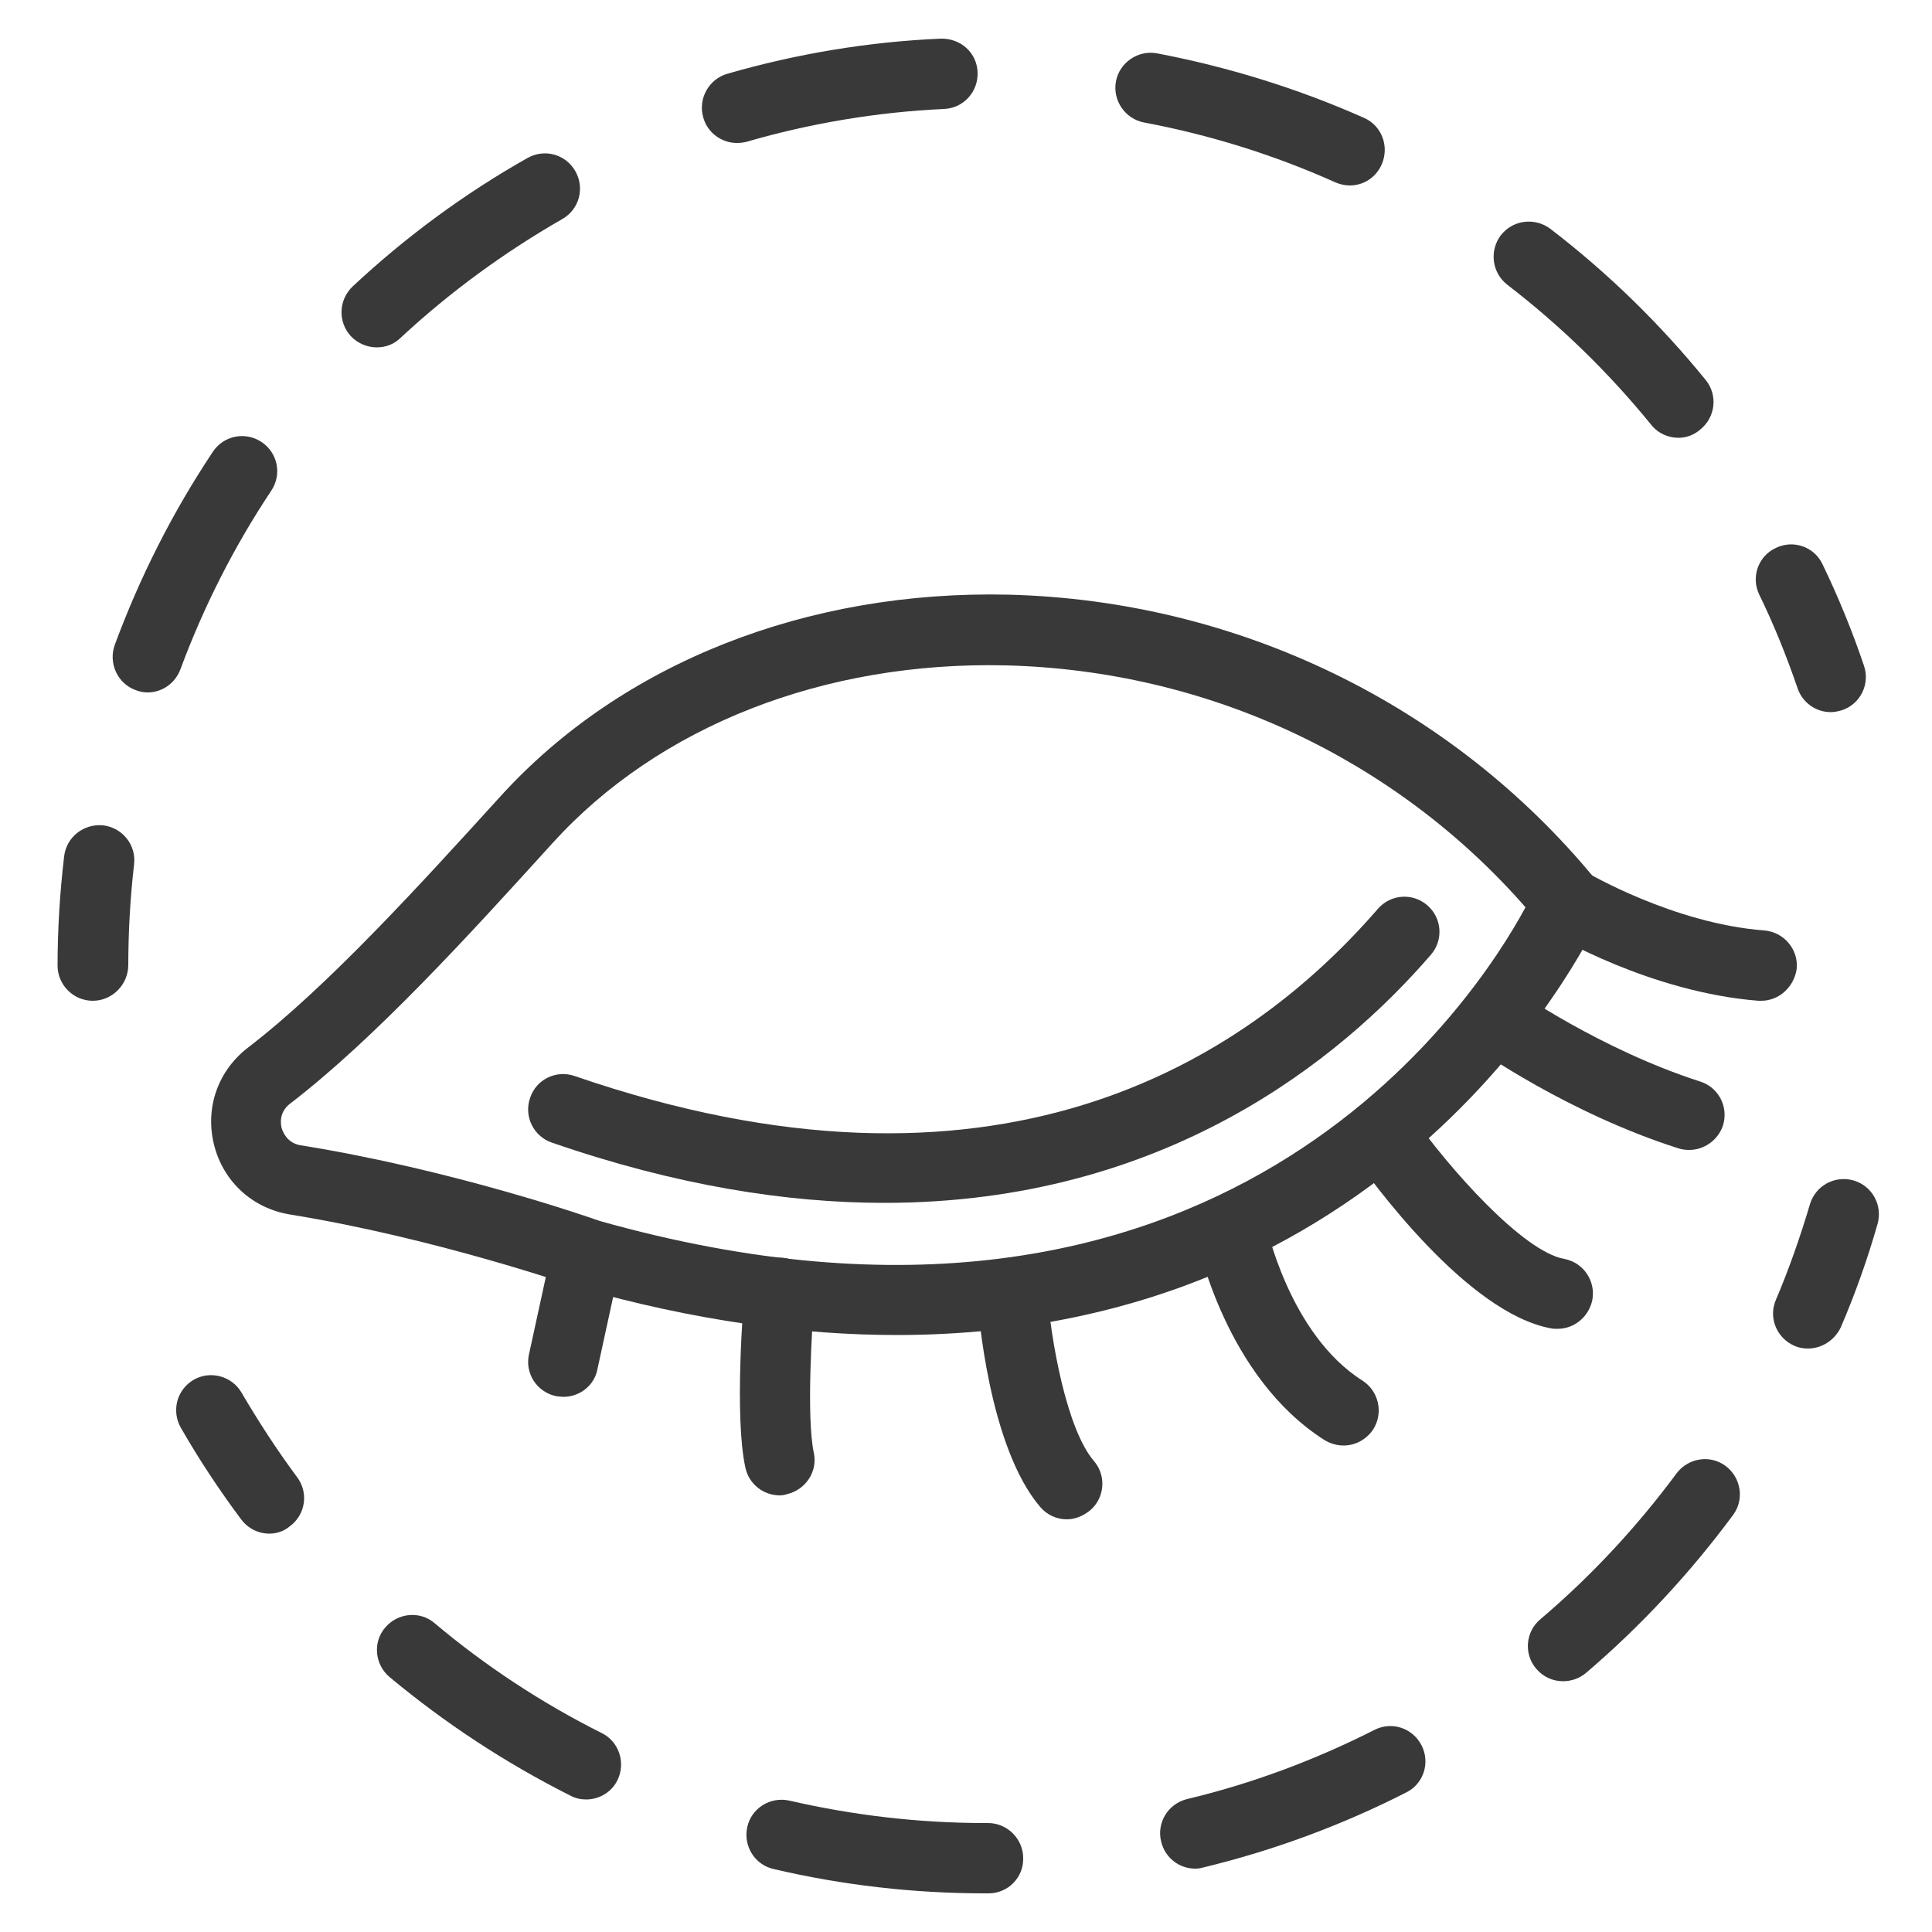
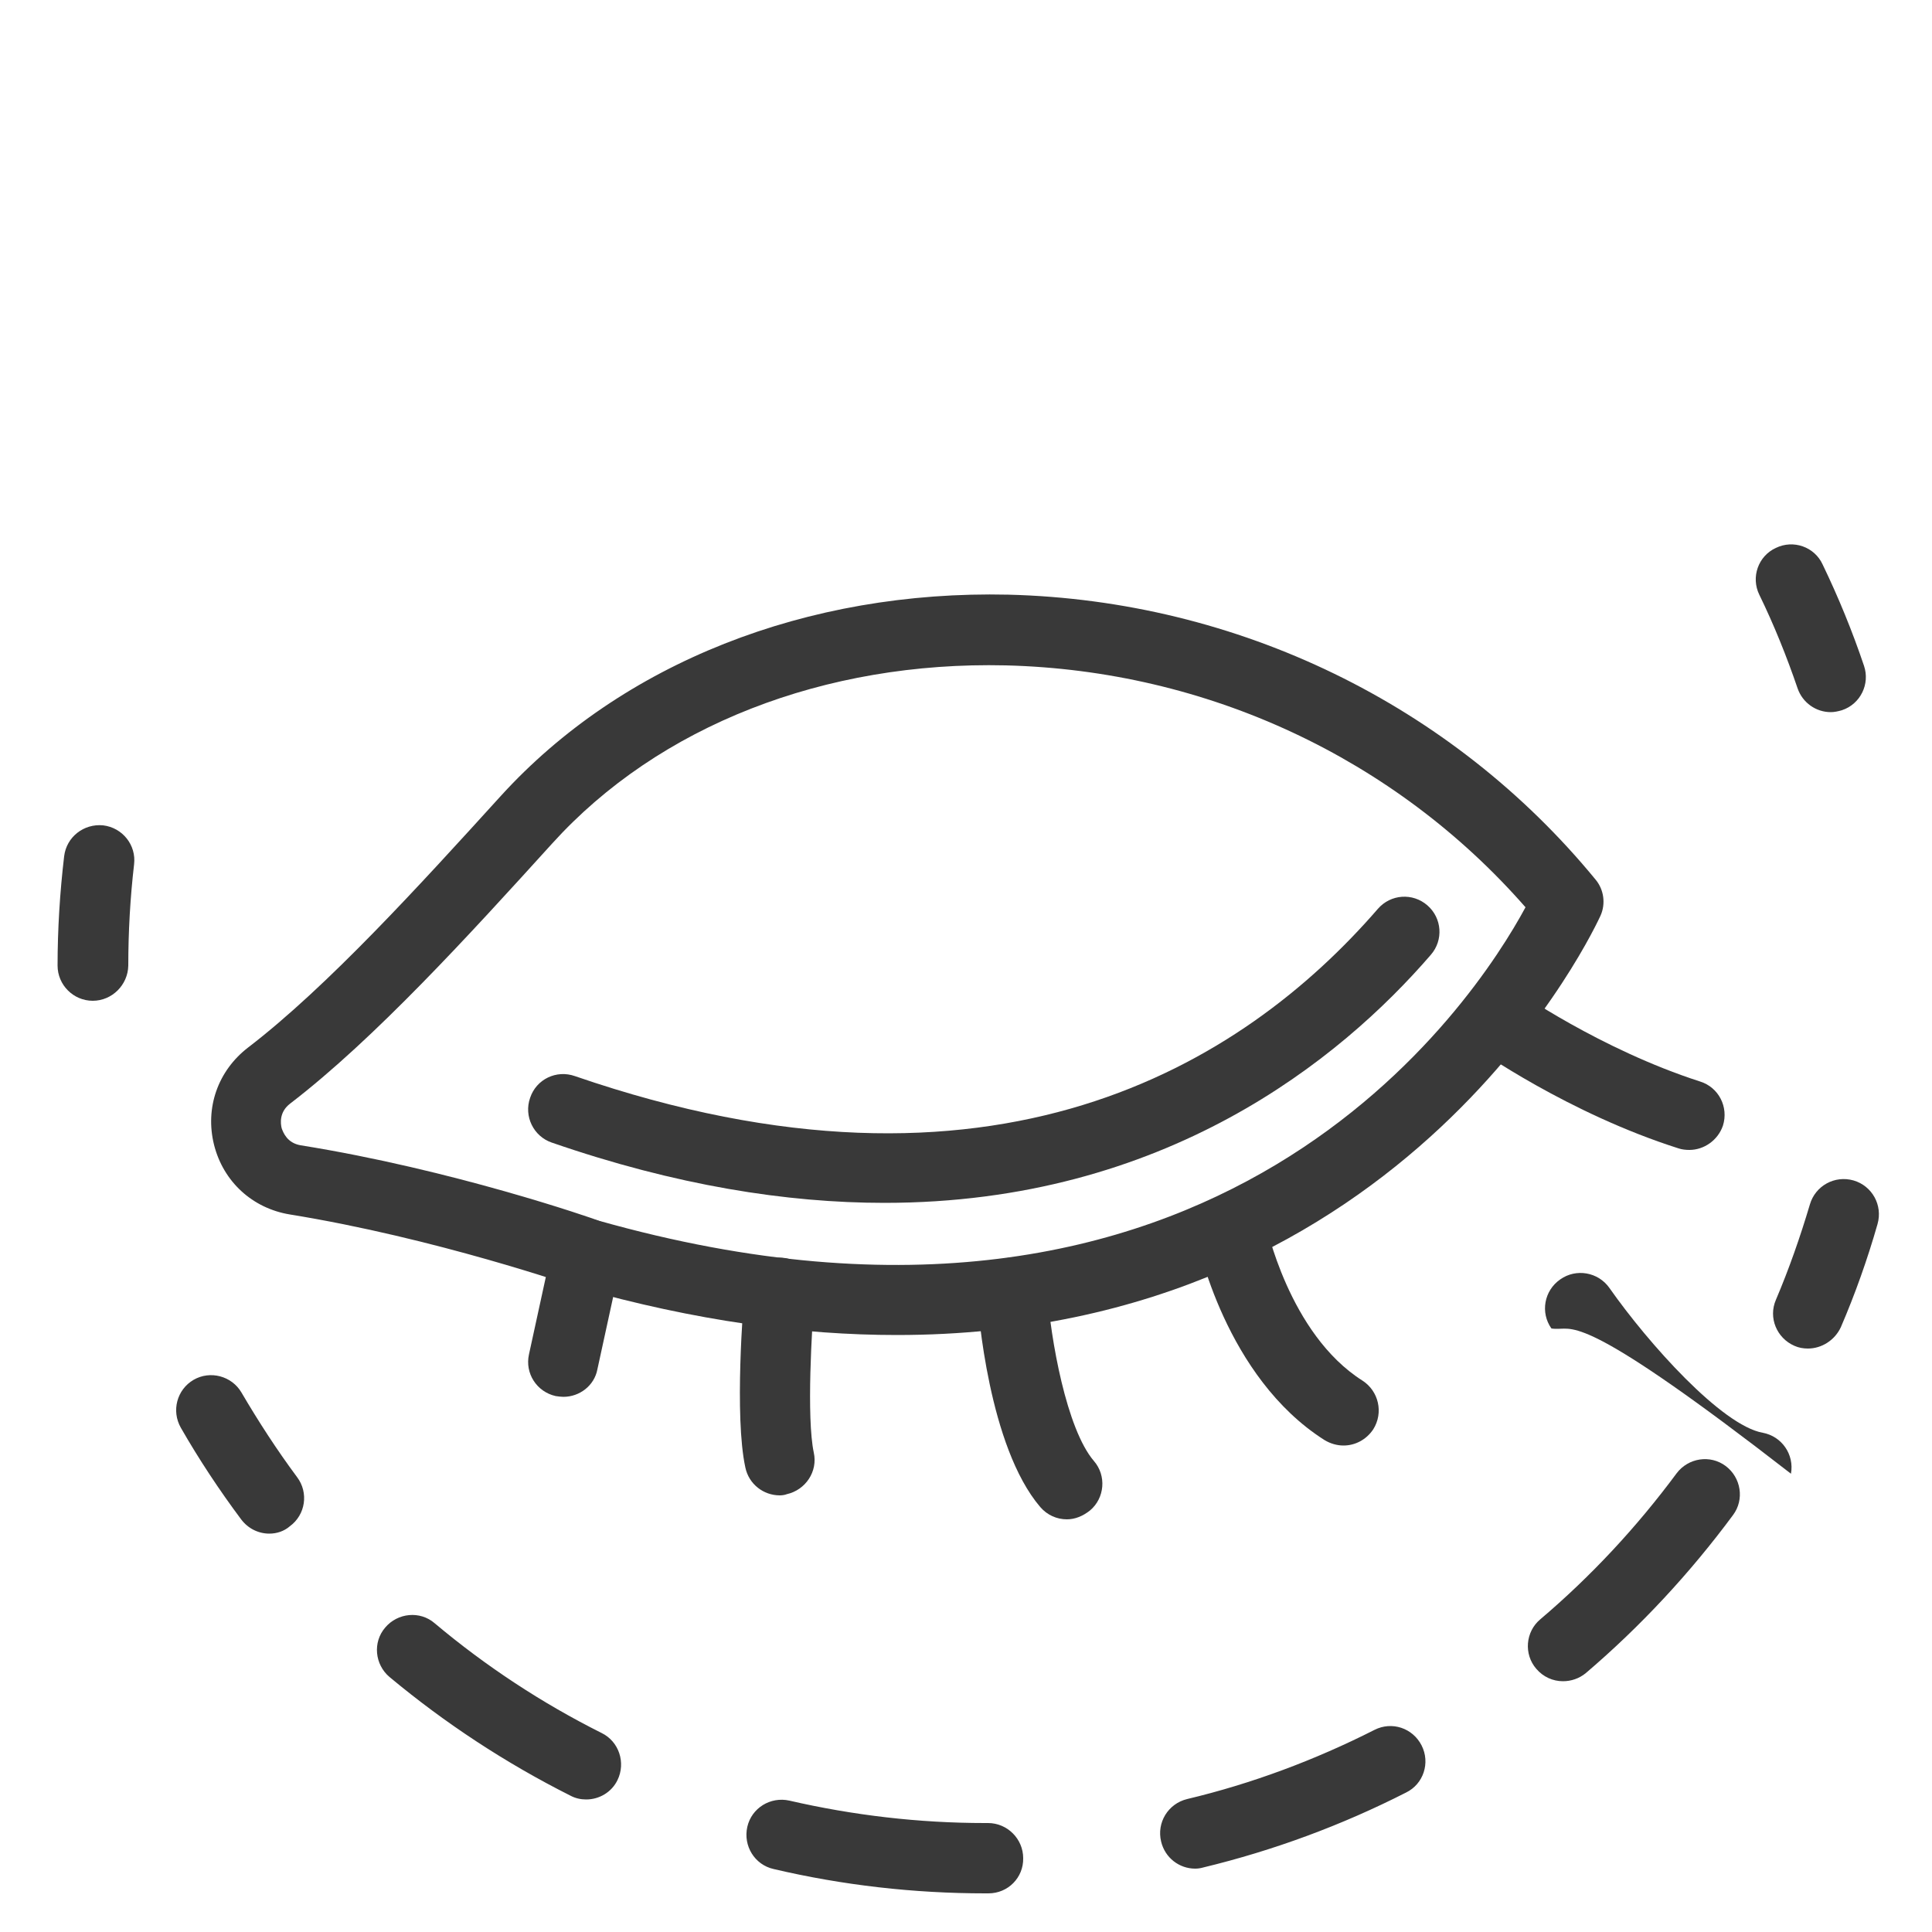
<svg xmlns="http://www.w3.org/2000/svg" version="1.1" id="Layer_1" x="0px" y="0px" viewBox="0 0 500 500" style="enable-background:new 0 0 500 500;" xml:space="preserve">
  <style type="text/css">
	.st0{fill:#393939;}
</style>
  <g>
    <path class="st0" d="M232.1,345.5c-24.6,0-52-3.6-82.6-12.3c-0.9-0.3-36.8-12.8-74.5-18.9c-9.7-1.6-17.2-8.5-19.6-18   c-2.4-9.6,1-19.2,8.8-25.2c20.6-15.8,44.4-42,65.4-65.1c31.3-34.4,79.2-53.3,131.4-52.1c59.3,1.5,114.7,28.4,151.9,73.7   c2.2,2.6,2.7,6.3,1.3,9.4C413.5,238.4,365.2,345.5,232.1,345.5z M77.8,296.4c39.4,6.3,75.6,18.9,77.1,19.5   c160.7,45.4,226.9-57,239.9-81.1c-33.8-38.6-82.4-61.3-134.5-62.6c-46.9-1.1-89.8,15.6-117.4,46.1c-21.5,23.7-45.9,50.5-67.8,67.3   c-2.9,2.2-2.5,5.2-2.2,6.4C73.3,293.1,74.3,295.8,77.8,296.4L77.8,296.4z" />
    <path class="st0" d="M228.9,311.3c-25.3,0-54-4.5-86.1-15.6c-4.7-1.6-7.3-6.8-5.6-11.6c1.6-4.8,6.8-7.3,11.6-5.6   c108.3,37.3,172.8-2.9,207.8-43.3c3.3-3.8,9-4.2,12.8-0.9c3.8,3.3,4.2,9,0.9,12.8C346.9,274.2,301.4,311.3,228.9,311.3z" />
    <path class="st0" d="M145.8,361.5c-0.6,0-1.3-0.1-2-0.2c-4.9-1.1-8-5.9-6.9-10.8l6.1-28c1.1-4.9,5.9-8,10.8-6.9   c4.9,1.1,8,5.9,6.9,10.8l-6.1,28C153.8,358.6,150,361.5,145.8,361.5z" />
    <path class="st0" d="M201.8,387c-4.2,0-8-2.9-8.9-7.2c-2.9-13.3-0.5-42.7-0.2-46c0.4-5,4.9-8.7,9.8-8.3c5,0.4,8.7,4.8,8.3,9.8   c-0.7,8.2-2.1,31.6-0.2,40.6c1.1,4.9-2.1,9.7-7,10.8C203.1,386.9,202.4,387,201.8,387z" />
    <path class="st0" d="M276.1,393.2c-2.6,0-5.1-1.1-6.9-3.2c-13.3-15.6-16.1-50.8-16.3-54.8c-0.3-5,3.4-9.3,8.4-9.7   c5-0.3,9.4,3.4,9.7,8.4c0.9,12.7,5,35.9,12.1,44.2c3.3,3.8,2.8,9.6-1,12.8C280.2,392.4,278.2,393.2,276.1,393.2z" />
    <path class="st0" d="M347.7,374.1c-1.7,0-3.4-0.5-4.9-1.4c-25.7-16.3-32.9-51.2-33.2-52.7c-1-4.9,2.2-9.7,7.2-10.7   c4.9-1,9.7,2.2,10.7,7.1c0.1,0.3,6,28.8,25.1,40.9c4.2,2.7,5.5,8.3,2.8,12.6C353.6,372.6,350.7,374.1,347.7,374.1z" />
-     <path class="st0" d="M403.1,343.9c-0.5,0-1.1,0-1.6-0.1c-21.8-3.9-46.6-38.2-51.4-45c-2.9-4.1-1.9-9.8,2.3-12.7   c4.1-2.9,9.8-1.9,12.7,2.2c10.1,14.4,29.1,35.6,39.7,37.5c4.9,0.9,8.2,5.6,7.3,10.6C411.2,340.8,407.4,343.9,403.1,343.9z" />
-     <path class="st0" d="M455.8,259c-0.2,0-0.5,0-0.7,0c-28-2.2-53-17-54-17.7c-4.3-2.6-5.7-8.2-3.1-12.5c2.6-4.3,8.2-5.7,12.5-3.1   c0.2,0.1,22.5,13.3,46.1,15.1c5,0.4,8.8,4.8,8.4,9.8C464.4,255.3,460.5,259,455.8,259z" />
+     <path class="st0" d="M403.1,343.9c-0.5,0-1.1,0-1.6-0.1c-2.9-4.1-1.9-9.8,2.3-12.7   c4.1-2.9,9.8-1.9,12.7,2.2c10.1,14.4,29.1,35.6,39.7,37.5c4.9,0.9,8.2,5.6,7.3,10.6C411.2,340.8,407.4,343.9,403.1,343.9z" />
    <path class="st0" d="M437.2,297.6c-0.9,0-1.9-0.1-2.8-0.4c-28.6-9.1-51.9-25.6-52.8-26.2c-4.1-2.9-5.1-8.6-2.2-12.7   c2.9-4.1,8.6-5.1,12.7-2.2c0.2,0.2,22.1,15.5,47.9,23.8c4.8,1.5,7.4,6.6,5.9,11.4C444.6,295.1,441,297.6,437.2,297.6z" />
    <path class="st0" d="M467.9,349c-1.2,0-2.4-0.2-3.5-0.7c-4.6-2-6.8-7.3-4.8-11.9c3.4-8,6.3-16.3,8.8-24.7c1.4-4.8,6.4-7.6,11.3-6.2   c4.8,1.4,7.6,6.4,6.2,11.3c-2.6,9.1-5.8,18.1-9.5,26.7C474.8,346.9,471.4,349,467.9,349z" />
    <path class="st0" d="M255.8,490h-0.8c-18.5,0-36.9-2.1-54.8-6.3c-4.9-1.1-7.9-6-6.8-10.9c1.1-4.9,6-7.9,10.9-6.8   c16.5,3.8,33.5,5.8,50.6,5.8h0.8c5,0,9.1,4.1,9.1,9.1C264.9,485.9,260.9,490,255.8,490z M309.3,483.6c-4.1,0-7.8-2.8-8.8-7   c-1.2-4.9,1.8-9.8,6.7-11c16.8-4,33.1-10.1,48.5-17.9c4.5-2.3,9.9-0.5,12.2,4c2.3,4.5,0.5,10-4,12.2c-16.7,8.5-34.3,15-52.5,19.4   C310.7,483.5,310,483.6,309.3,483.6z M151.7,465.7c-1.4,0-2.8-0.3-4.1-1c-16.7-8.4-32.4-18.7-46.8-30.7c-3.8-3.2-4.4-9-1.1-12.8   c3.2-3.8,9-4.4,12.8-1.1c13.2,11.1,27.8,20.7,43.2,28.4c4.5,2.2,6.3,7.7,4.1,12.2C158.3,463.8,155.1,465.7,151.7,465.7z    M404.5,435.1c-2.6,0-5.1-1.1-6.9-3.2c-3.3-3.8-2.8-9.6,1-12.8c13.2-11.2,25-23.9,35.3-37.8c3-4,8.7-4.9,12.7-1.9   c4,3,4.9,8.7,1.9,12.7c-11.1,15-23.9,28.8-38.1,40.9C408.7,434.4,406.6,435.1,404.5,435.1z" />
    <path class="st0" d="M69.7,396.9c-2.8,0-5.5-1.3-7.3-3.7c-5.6-7.5-10.9-15.5-15.6-23.7c-2.5-4.4-1-9.9,3.3-12.4   c4.3-2.5,9.9-1,12.4,3.3c4.4,7.5,9.2,14.9,14.4,21.9c3,4,2.2,9.7-1.9,12.7C73.5,396.3,71.6,396.9,69.7,396.9z" />
    <path class="st0" d="M24,259c-5,0-9.1-4.1-9.1-9.1c0-9.4,0.6-19,1.7-28.3c0.6-5,5.1-8.5,10.1-8c5,0.6,8.6,5.1,8,10.1   c-1,8.6-1.5,17.4-1.5,26.2C33.1,254.9,29,259,24,259z" />
-     <path class="st0" d="M38.2,179.2c-1,0-2.1-0.2-3.1-0.6c-4.7-1.7-7.1-7-5.4-11.7c6.5-17.6,15-34.4,25.4-50c2.8-4.2,8.4-5.3,12.6-2.5   c4.2,2.8,5.3,8.4,2.5,12.6c-9.6,14.4-17.5,30-23.5,46.2C45.3,176.9,41.9,179.2,38.2,179.2z M434.4,113.3c-2.6,0-5.3-1.1-7.1-3.4   c-10.9-13.4-23.4-25.6-37.2-36.2c-4-3.1-4.7-8.8-1.7-12.8c3.1-4,8.8-4.7,12.8-1.7c14.9,11.4,28.4,24.6,40.2,39.1   c3.2,3.9,2.6,9.6-1.3,12.8C438.4,112.6,436.4,113.3,434.4,113.3z M97.5,89.9c-2.4,0-4.9-1-6.7-2.9c-3.4-3.7-3.2-9.4,0.5-12.9   c13.7-12.8,28.9-24,45.2-33.2c4.4-2.5,9.9-1,12.4,3.4c2.5,4.4,1,9.9-3.4,12.4c-15,8.6-29.1,18.9-41.8,30.7   C102,89.1,99.8,89.9,97.5,89.9z M349.3,48c-1.2,0-2.5-0.3-3.7-0.8c-15.8-7.1-32.5-12.3-49.5-15.5c-4.9-0.9-8.2-5.7-7.3-10.6   c0.9-4.9,5.7-8.2,10.6-7.3c18.4,3.5,36.5,9.1,53.6,16.7c4.6,2,6.6,7.4,4.6,12C356.1,46,352.8,48,349.3,48z M190.7,37   c-3.9,0-7.6-2.6-8.7-6.6c-1.4-4.8,1.4-9.9,6.2-11.3c18-5.2,36.6-8.3,55.3-9.1c5.1-0.1,9.3,3.6,9.5,8.7c0.2,5-3.6,9.3-8.7,9.5   c-17.3,0.8-34.6,3.7-51.1,8.5C192.4,36.9,191.6,37,190.7,37z" />
    <path class="st0" d="M473.8,184.3c-3.8,0-7.3-2.4-8.6-6.2c-2.8-8.2-6.1-16.4-9.9-24.2c-2.2-4.5-0.3-10,4.3-12.1   c4.5-2.2,10-0.3,12.1,4.3c4.1,8.5,7.7,17.3,10.7,26.2c1.6,4.7-0.9,9.9-5.7,11.5C475.7,184.1,474.7,184.3,473.8,184.3z" />
  </g>
</svg>